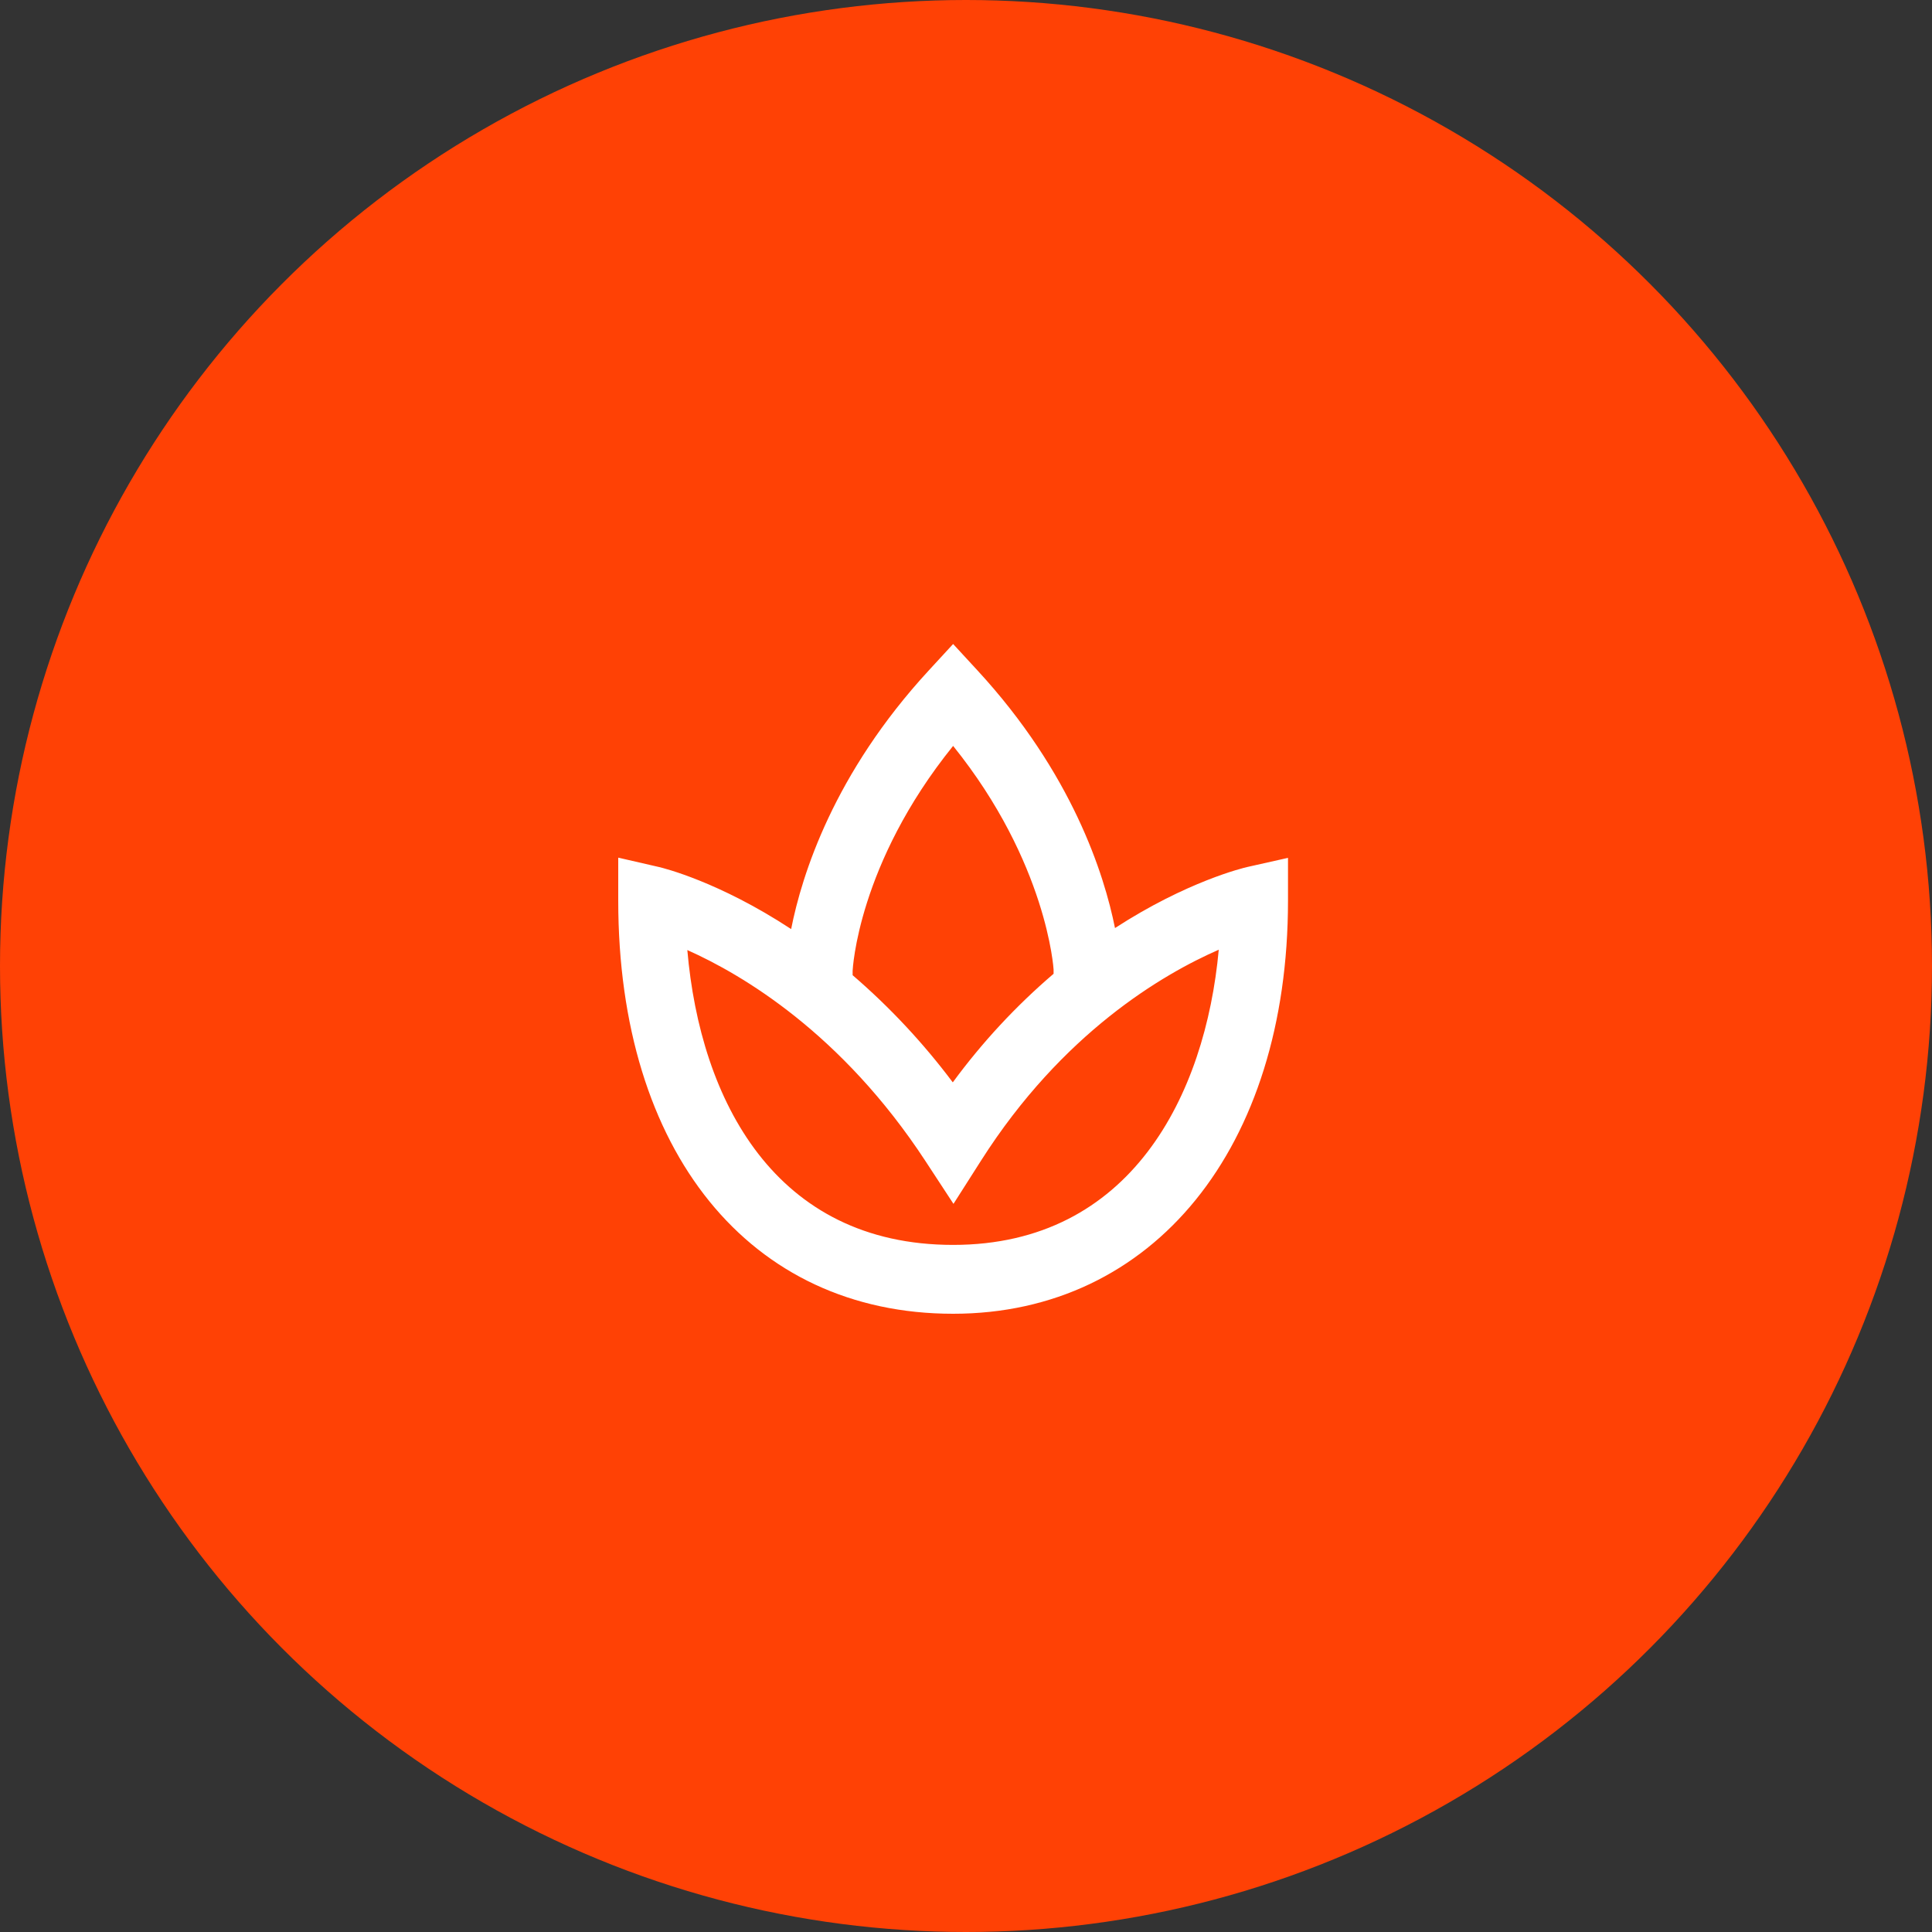
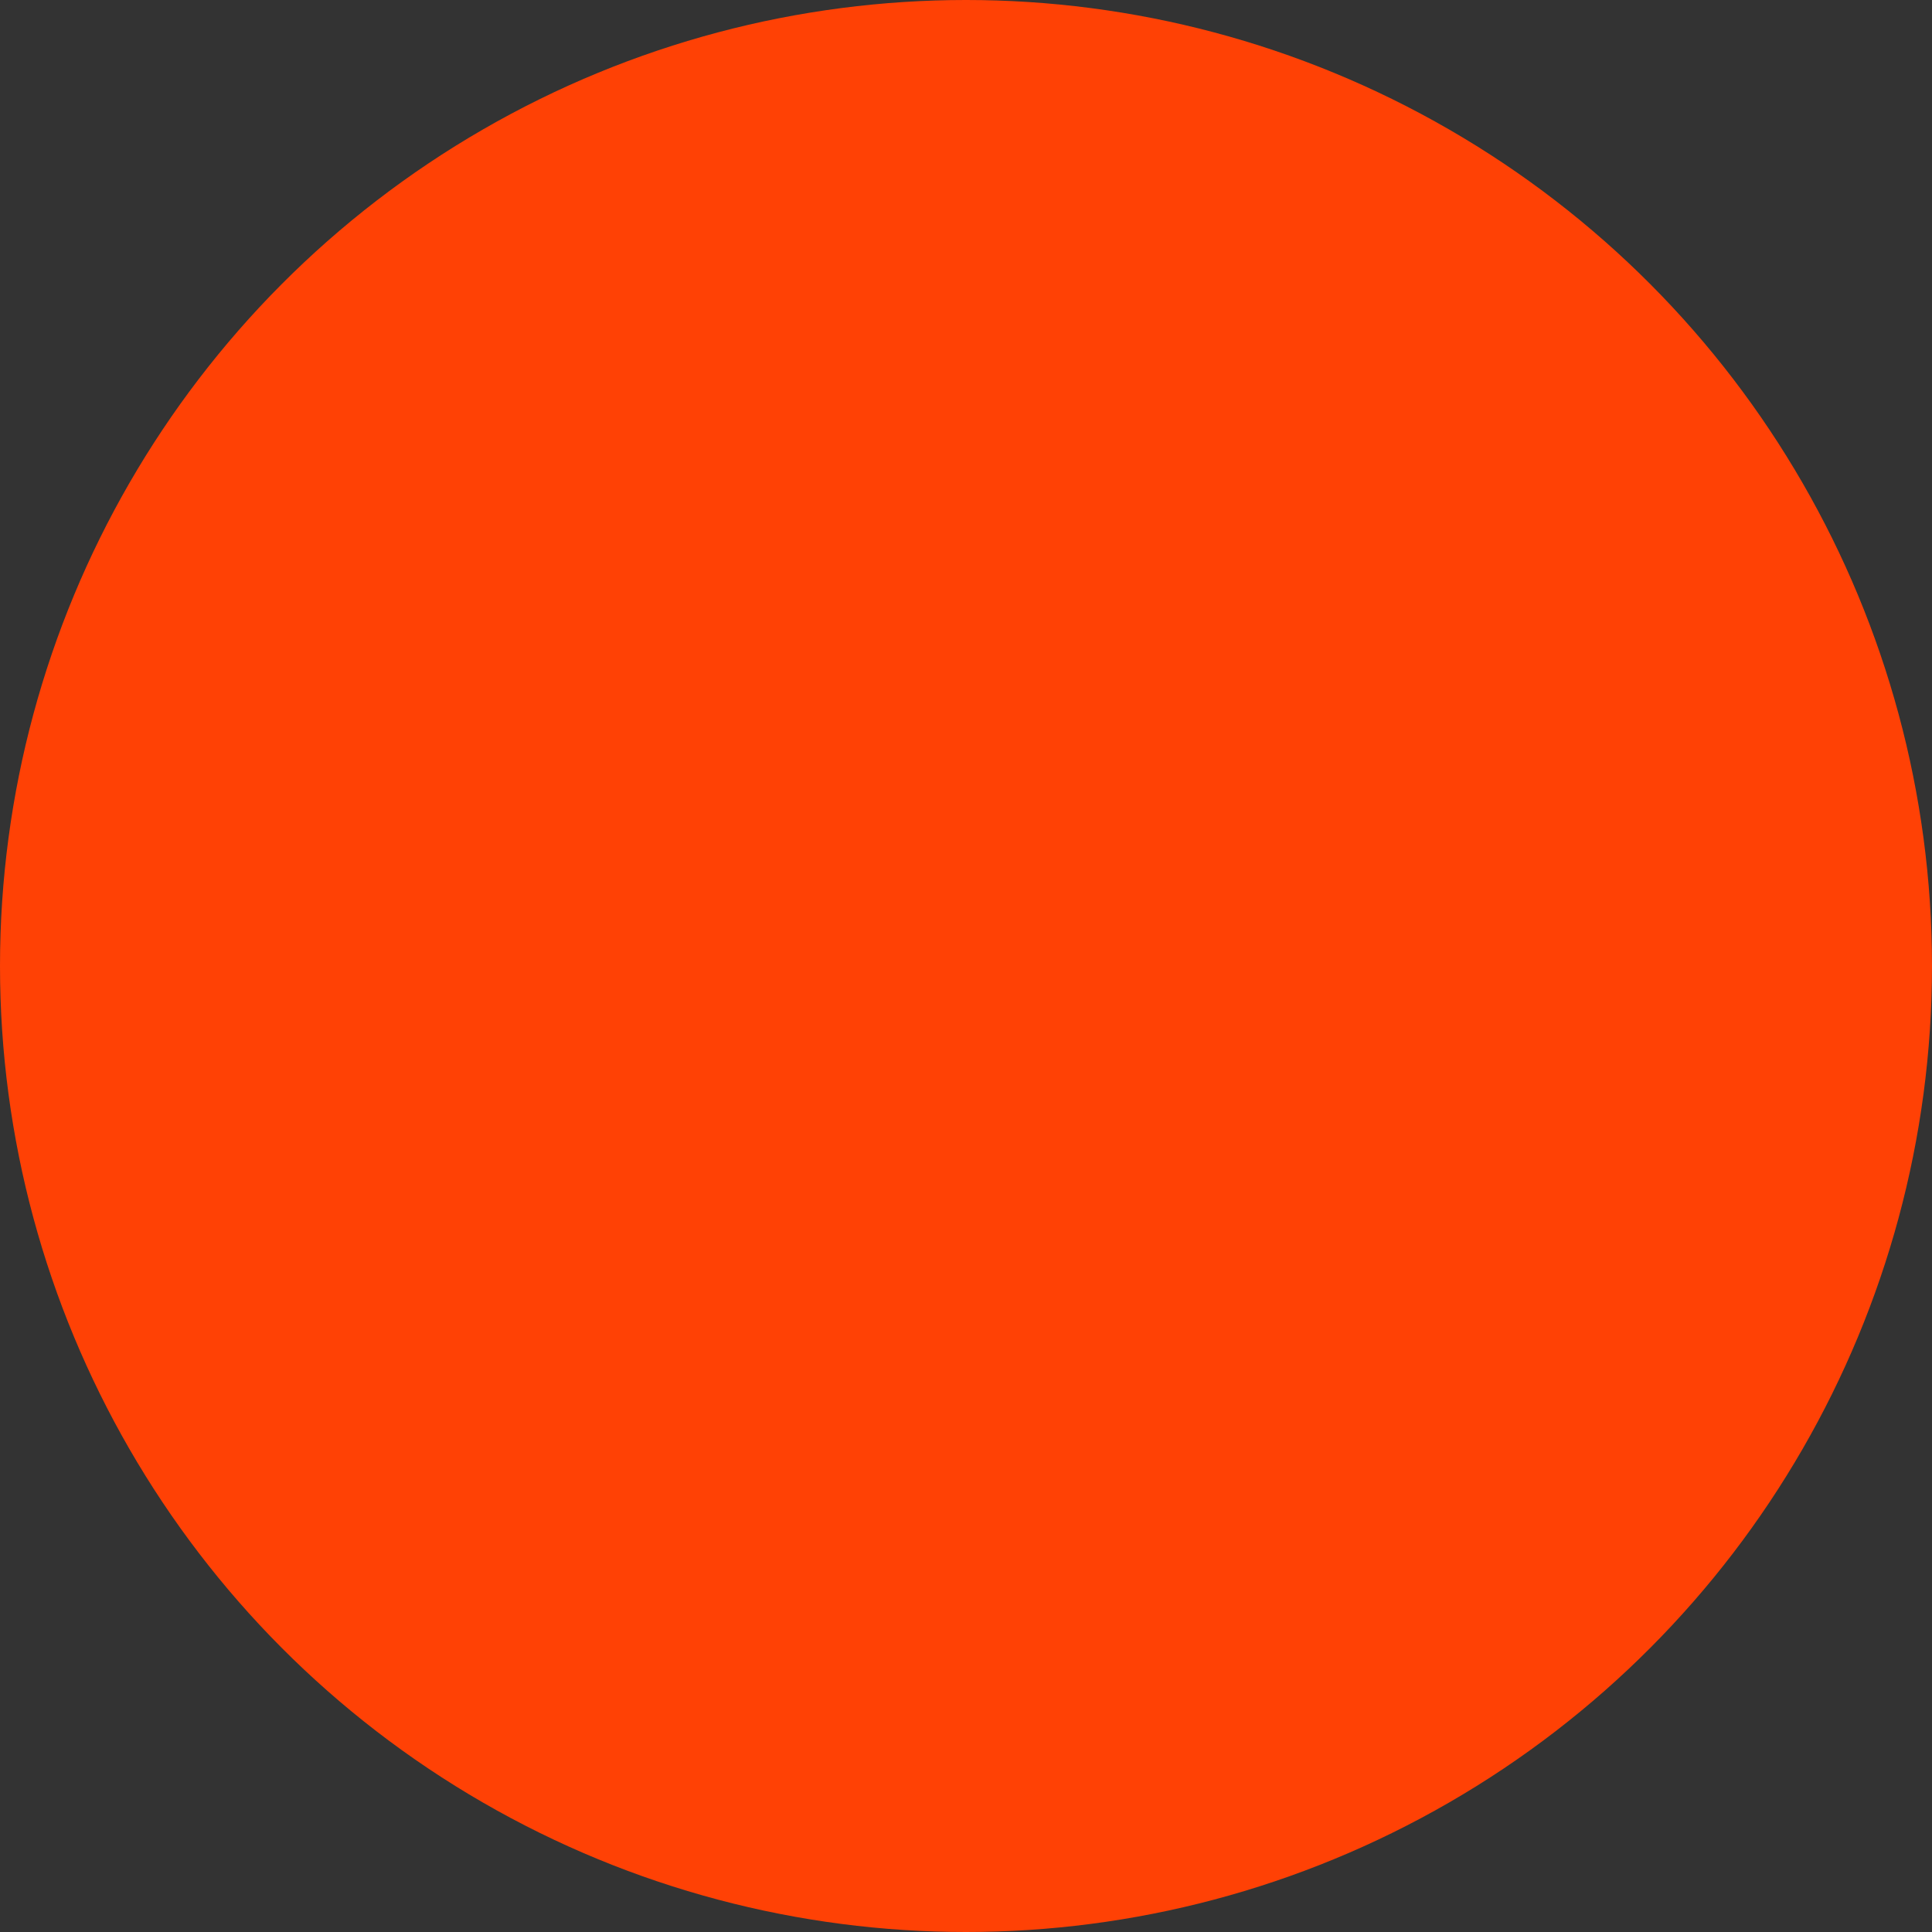
<svg xmlns="http://www.w3.org/2000/svg" width="75" height="75" viewBox="0 0 75 75" fill="none">
  <rect x="0" y="0" width="75" height="75" fill="#333333" stroke="none" />
  <circle cx="37.5" cy="37.5" r="37.5" fill="#FF4105" />
-   <path d="M48.423 33.656C48.261 33.693 46.079 34.215 43.284 36.027C42.864 33.933 41.621 30.012 37.944 26.024L37 25L36.056 26.025C32.365 30.028 31.128 33.96 30.712 36.067C27.907 34.224 25.742 33.695 25.583 33.658L24 33.294V34.962C24 44.705 29.102 51 37 51C44.775 51 50 44.556 50 34.962V33.302L48.423 33.656ZM33.099 37.686C33.101 37.642 33.296 33.543 37 28.956C40.658 33.5 40.9 37.635 40.9 37.635V37.802C39.442 39.048 38.129 40.462 36.987 42.017C35.842 40.49 34.538 39.095 33.099 37.857V37.686ZM37 48.327C30.089 48.327 27.186 42.719 26.682 36.881C28.833 37.841 32.683 40.124 35.921 45.065L37.014 46.734L38.087 45.05C41.241 40.094 45.139 37.818 47.312 36.868C46.794 42.519 43.895 48.327 37 48.327Z" fill="white" />
</svg>